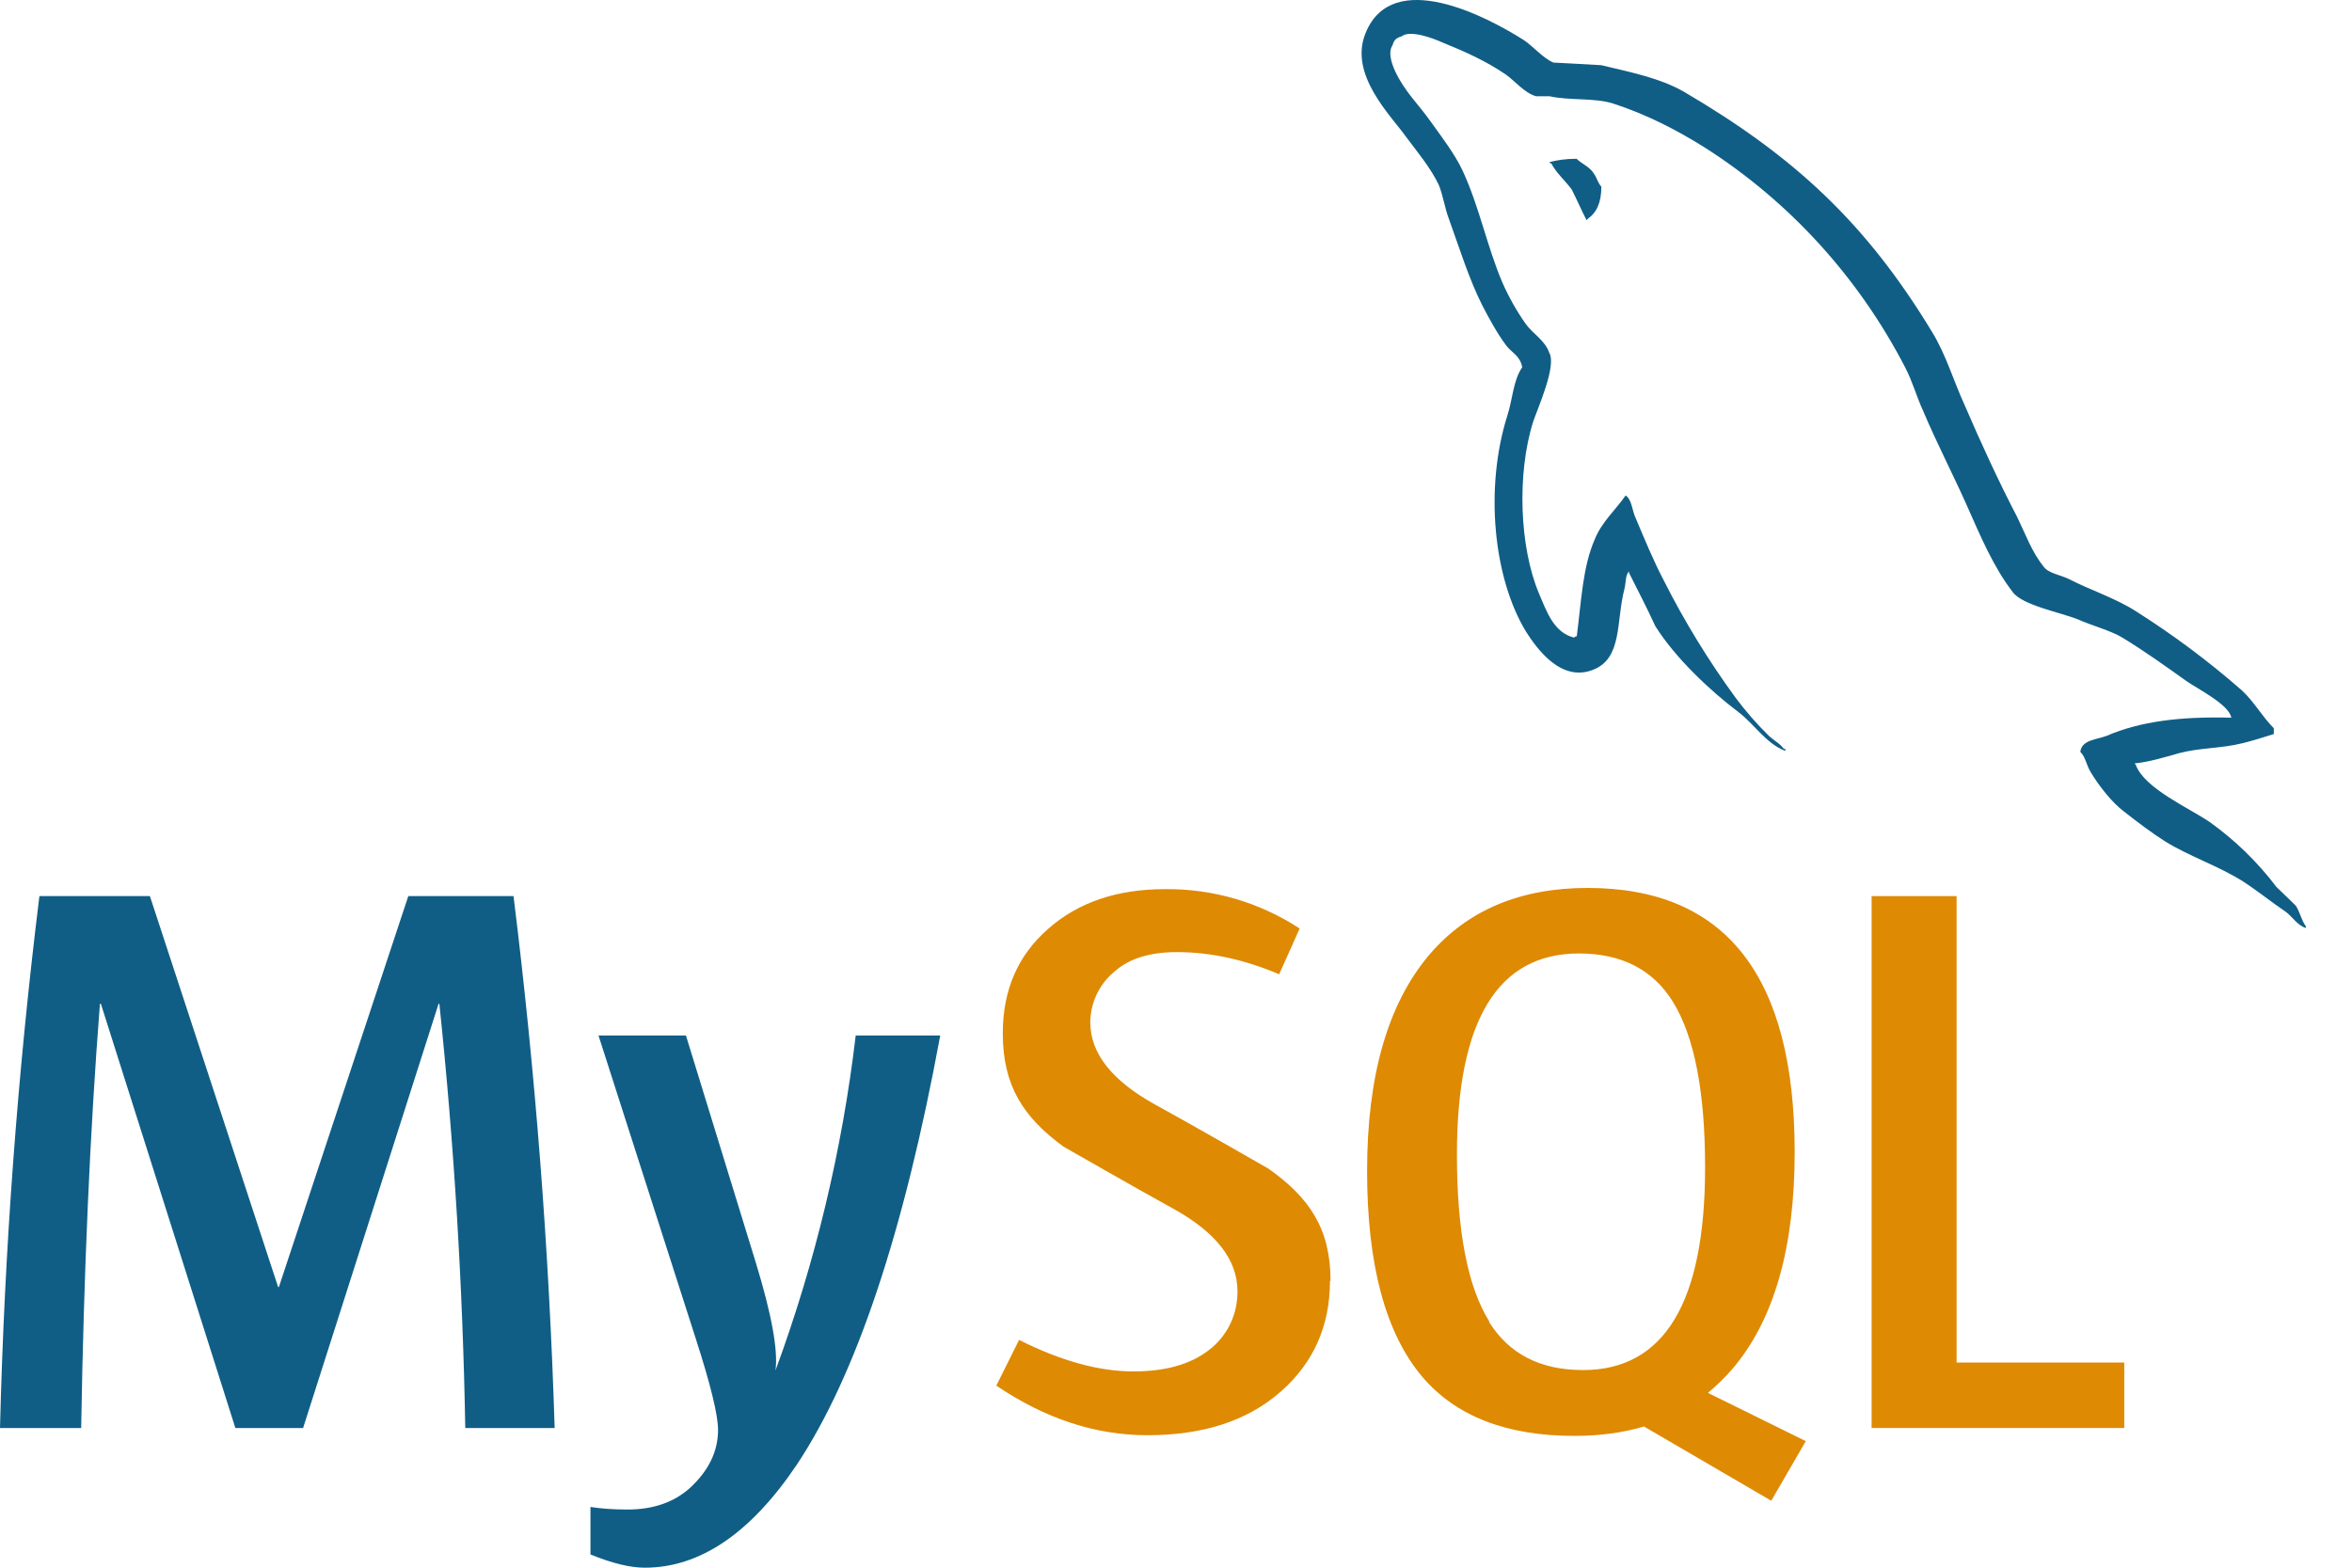
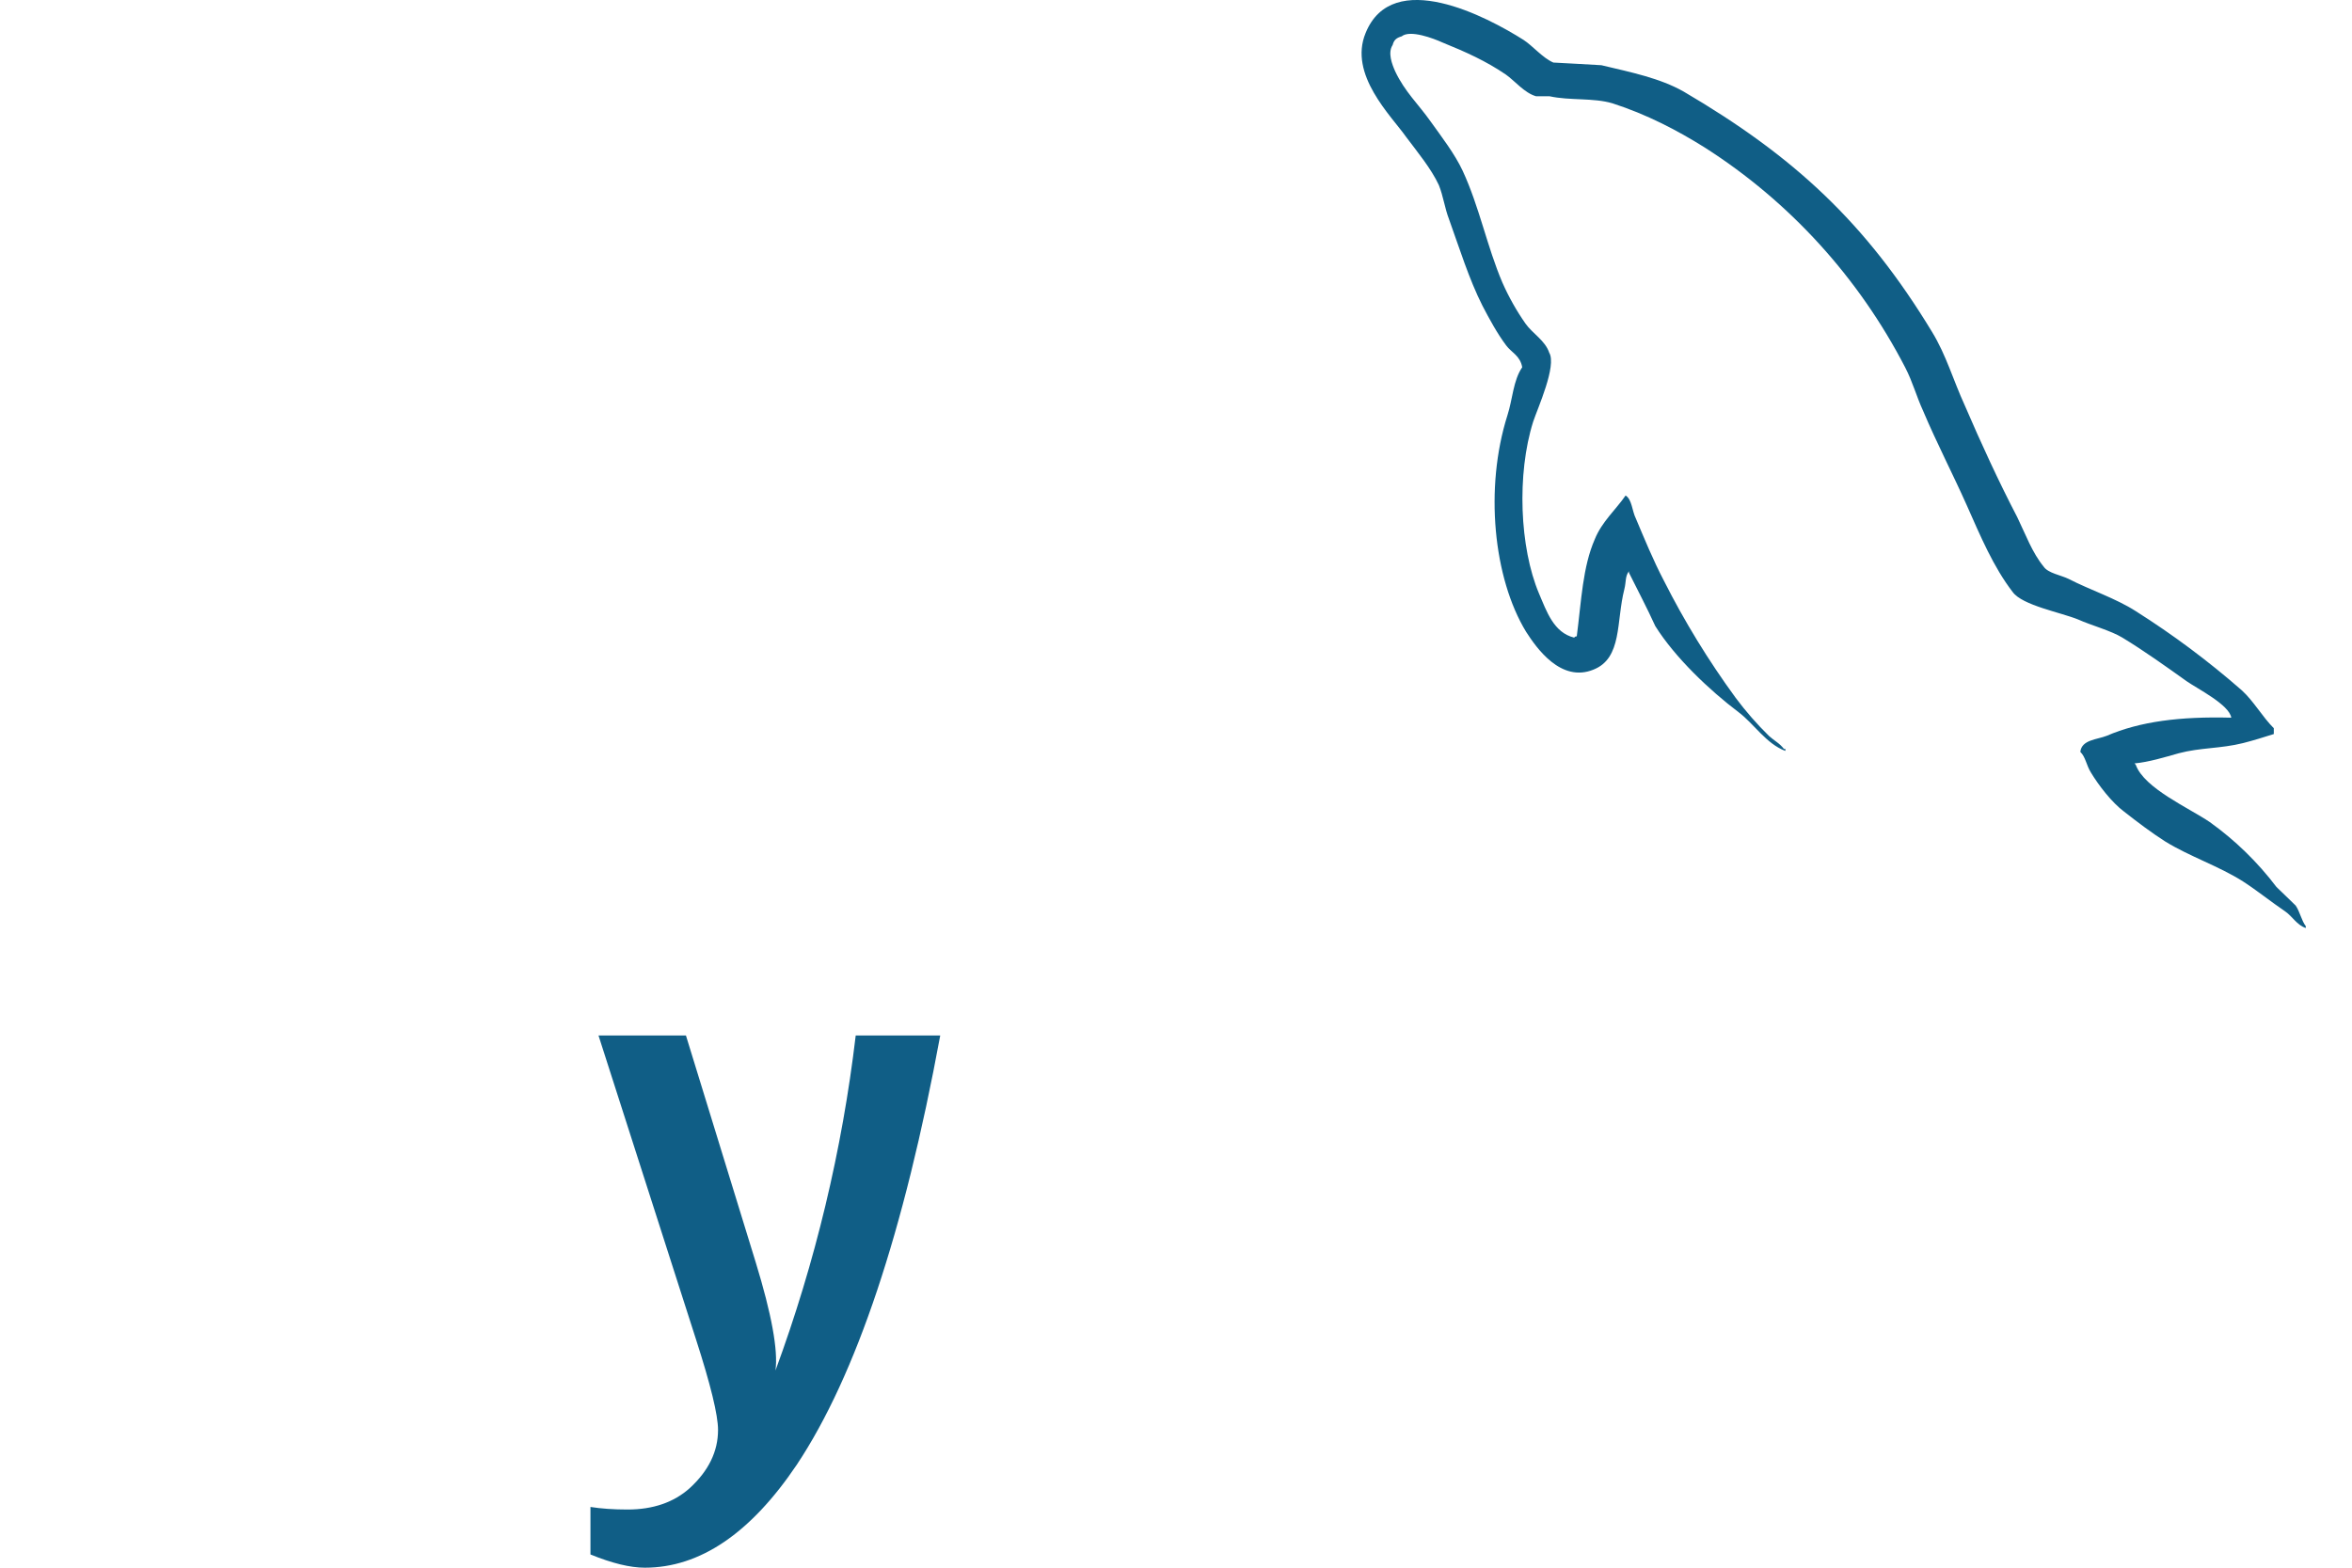
<svg xmlns="http://www.w3.org/2000/svg" width="45" height="30" viewBox="0 0 45 30" fill="none">
  <path d="M12.006 28.887C11.738 28.887 11.499 28.87 11.297 28.838V29.747C11.712 29.916 12.056 30 12.337 30C13.39 30 14.361 29.344 15.247 28.026C16.379 26.32 17.295 23.581 17.989 19.816H16.372C16.113 22.008 15.598 24.16 14.837 26.226C14.889 25.835 14.762 25.146 14.46 24.16L13.124 19.816H11.451L13.315 25.627C13.596 26.498 13.738 27.079 13.738 27.364C13.738 27.775 13.558 28.146 13.196 28.478C12.894 28.748 12.499 28.887 12.006 28.887Z" fill="#105E86" />
-   <path d="M35.809 17.148V27.327H40.643V26.074H37.435V17.148H35.809Z" fill="#DE8A03" />
-   <path d="M1.912 19.209H1.93L4.503 27.327H5.799L8.391 19.209H8.406C8.689 21.906 8.854 24.615 8.902 27.327H10.612C10.506 23.923 10.244 20.527 9.825 17.148H7.812L5.336 24.629H5.321L2.868 17.148H0.754C0.337 20.526 0.085 23.923 0 27.327H1.553C1.603 24.35 1.722 21.644 1.912 19.209Z" fill="#105E86" />
-   <path d="M34.337 22.047C34.337 18.68 33.018 16.992 30.376 16.992C29.082 16.992 28.071 17.42 27.343 18.275C26.553 19.21 26.156 20.586 26.156 22.407C26.156 24.195 26.505 25.509 27.211 26.346C27.854 27.101 28.823 27.478 30.121 27.478C30.606 27.478 31.051 27.418 31.453 27.298L33.889 28.719L34.551 27.576H34.545L32.678 26.655C32.843 26.514 33.003 26.364 33.146 26.196C33.942 25.262 34.337 23.878 34.337 22.047ZM30.288 26.218C29.47 26.218 28.873 25.911 28.49 25.298L28.494 25.288C28.08 24.626 27.875 23.558 27.875 22.094C27.875 19.529 28.654 18.246 30.209 18.246C31.023 18.246 31.624 18.554 32.005 19.167C32.417 19.832 32.623 20.89 32.623 22.339C32.623 24.923 31.843 26.218 30.288 26.218ZM24.266 22.362C24.266 22.362 22.807 21.524 22.084 21.128C21.29 20.686 20.86 20.166 20.86 19.564C20.862 19.379 20.903 19.197 20.982 19.03C21.061 18.863 21.175 18.716 21.316 18.599C21.596 18.344 21.998 18.22 22.518 18.22C23.16 18.22 23.812 18.363 24.474 18.644L24.866 17.768C24.098 17.267 23.204 17.005 22.292 17.015C21.373 17.015 20.629 17.266 20.05 17.778C19.474 18.284 19.186 18.946 19.186 19.774C19.186 20.77 19.572 21.375 20.347 21.942C20.347 21.942 21.772 22.759 22.485 23.151C23.253 23.584 23.676 24.1 23.676 24.707C23.679 24.927 23.631 25.144 23.535 25.341C23.439 25.538 23.298 25.709 23.125 25.839C22.776 26.109 22.296 26.244 21.686 26.244C21.029 26.244 20.303 26.046 19.498 25.641L19.062 26.516C19.998 27.148 20.956 27.465 21.954 27.465C23.022 27.465 23.866 27.189 24.498 26.636C25.13 26.085 25.446 25.375 25.446 24.508L25.457 24.514C25.457 23.522 25.062 22.924 24.266 22.362Z" fill="#DE8A03" />
-   <path d="M30.156 3.039C29.945 3.039 29.801 3.065 29.652 3.099V3.123H29.678C29.777 3.314 29.946 3.455 30.071 3.626C30.171 3.823 30.255 4.019 30.355 4.214L30.38 4.186C30.553 4.064 30.638 3.869 30.638 3.573C30.564 3.487 30.553 3.401 30.491 3.316C30.417 3.193 30.259 3.133 30.16 3.035L30.156 3.039Z" fill="#105E86" />
  <path d="M43.555 16.974C43.193 16.496 42.762 16.077 42.278 15.731C41.885 15.463 41.024 15.086 40.863 14.636L40.839 14.609C41.107 14.585 41.427 14.488 41.684 14.415C42.102 14.304 42.484 14.328 42.916 14.22C43.111 14.171 43.307 14.109 43.504 14.047V13.936C43.283 13.715 43.118 13.415 42.89 13.209C42.253 12.651 41.574 12.145 40.861 11.694C40.475 11.447 39.986 11.289 39.58 11.079C39.432 11.006 39.186 10.969 39.102 10.845C38.881 10.577 38.752 10.219 38.596 9.898C38.243 9.221 37.898 8.471 37.591 7.757C37.37 7.275 37.236 6.795 36.966 6.353C35.697 4.26 34.324 2.991 32.212 1.752C31.758 1.495 31.214 1.385 30.639 1.248C30.332 1.233 30.025 1.21 29.72 1.197C29.518 1.111 29.323 0.876 29.15 0.764C28.451 0.321 26.643 -0.635 26.128 0.631C25.797 1.429 26.619 2.217 26.904 2.622C27.115 2.903 27.382 3.226 27.529 3.542C27.615 3.756 27.639 3.975 27.725 4.199C27.92 4.74 28.106 5.342 28.363 5.85C28.497 6.107 28.644 6.379 28.817 6.61C28.916 6.745 29.086 6.806 29.124 7.028C28.951 7.279 28.94 7.643 28.841 7.948C28.4 9.341 28.573 11.064 29.198 12.09C29.394 12.395 29.863 13.072 30.49 12.813C31.041 12.592 30.92 11.893 31.078 11.276C31.115 11.128 31.091 11.03 31.166 10.931V10.959C31.339 11.306 31.512 11.634 31.67 11.981C32.049 12.585 32.71 13.211 33.264 13.629C33.558 13.85 33.791 14.233 34.159 14.37V14.332H34.131C34.052 14.225 33.947 14.175 33.848 14.086C33.615 13.858 33.4 13.612 33.205 13.35C32.688 12.642 32.228 11.892 31.832 11.107C31.63 10.721 31.46 10.305 31.299 9.924C31.225 9.778 31.225 9.557 31.102 9.482C30.918 9.75 30.648 9.984 30.514 10.316C30.28 10.847 30.256 11.497 30.168 12.176C30.119 12.189 30.142 12.176 30.119 12.202C29.725 12.107 29.591 11.698 29.444 11.355C29.076 10.481 29.016 9.077 29.334 8.068C29.42 7.811 29.788 6.998 29.641 6.75C29.564 6.516 29.321 6.383 29.187 6.193C29.015 5.947 28.867 5.684 28.745 5.408C28.451 4.72 28.304 3.957 27.985 3.269C27.837 2.95 27.58 2.616 27.371 2.324C27.137 1.992 26.88 1.759 26.694 1.366C26.634 1.231 26.547 1.008 26.645 0.861C26.67 0.762 26.722 0.723 26.817 0.696C26.979 0.563 27.433 0.738 27.593 0.811C28.047 0.995 28.429 1.167 28.81 1.426C28.983 1.548 29.168 1.78 29.389 1.842H29.646C30.04 1.928 30.483 1.868 30.85 1.977C31.503 2.187 32.091 2.493 32.618 2.824C34.238 3.857 35.56 5.309 36.451 7.031C36.598 7.315 36.662 7.575 36.797 7.869C37.054 8.477 37.372 9.09 37.633 9.677C37.89 10.256 38.138 10.849 38.508 11.329C38.692 11.585 39.431 11.72 39.761 11.855C40.006 11.966 40.386 12.067 40.607 12.202C41.03 12.459 41.442 12.755 41.839 13.038C42.041 13.179 42.653 13.486 42.69 13.734C41.706 13.708 40.943 13.807 40.306 14.081C40.122 14.154 39.828 14.154 39.802 14.388C39.903 14.486 39.918 14.645 40.004 14.782C40.151 15.027 40.405 15.357 40.64 15.532C40.898 15.734 41.155 15.929 41.425 16.102C41.903 16.396 42.445 16.57 42.914 16.867C43.18 17.039 43.453 17.259 43.723 17.442C43.857 17.534 43.943 17.701 44.116 17.759V17.724C44.032 17.613 44.006 17.453 43.923 17.33C43.8 17.206 43.677 17.095 43.555 16.974Z" fill="#105E86" />
</svg>